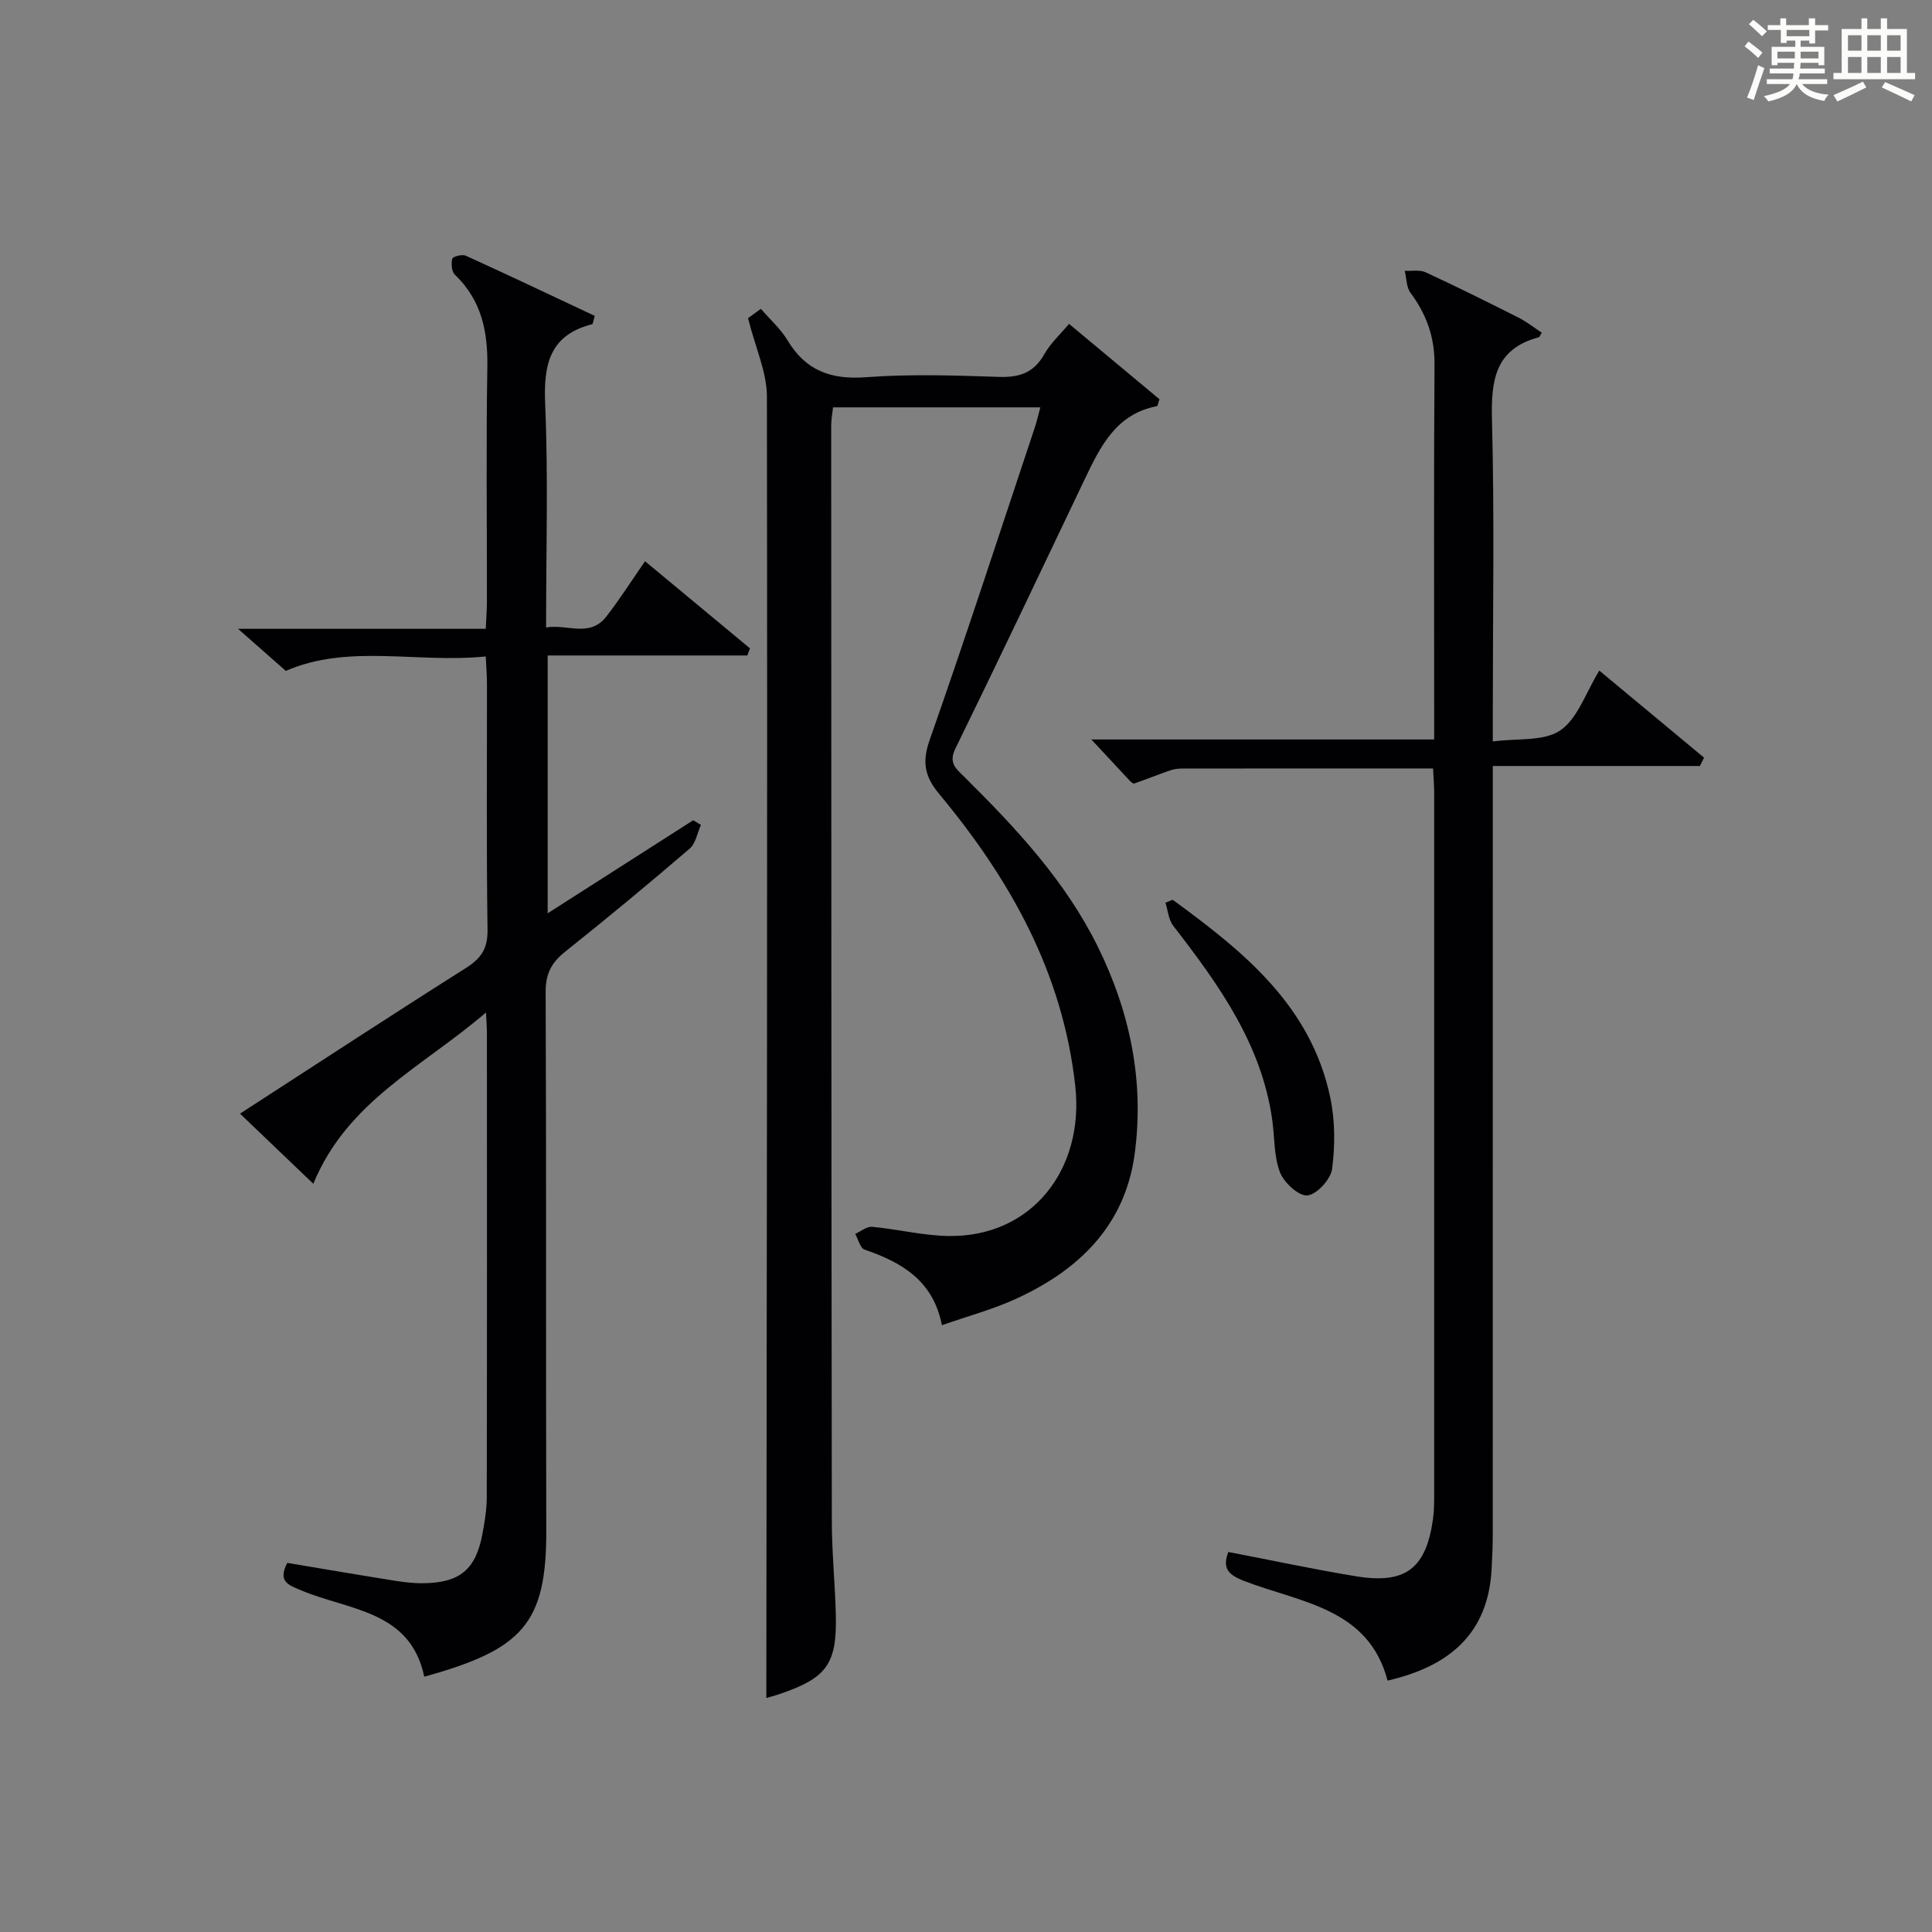
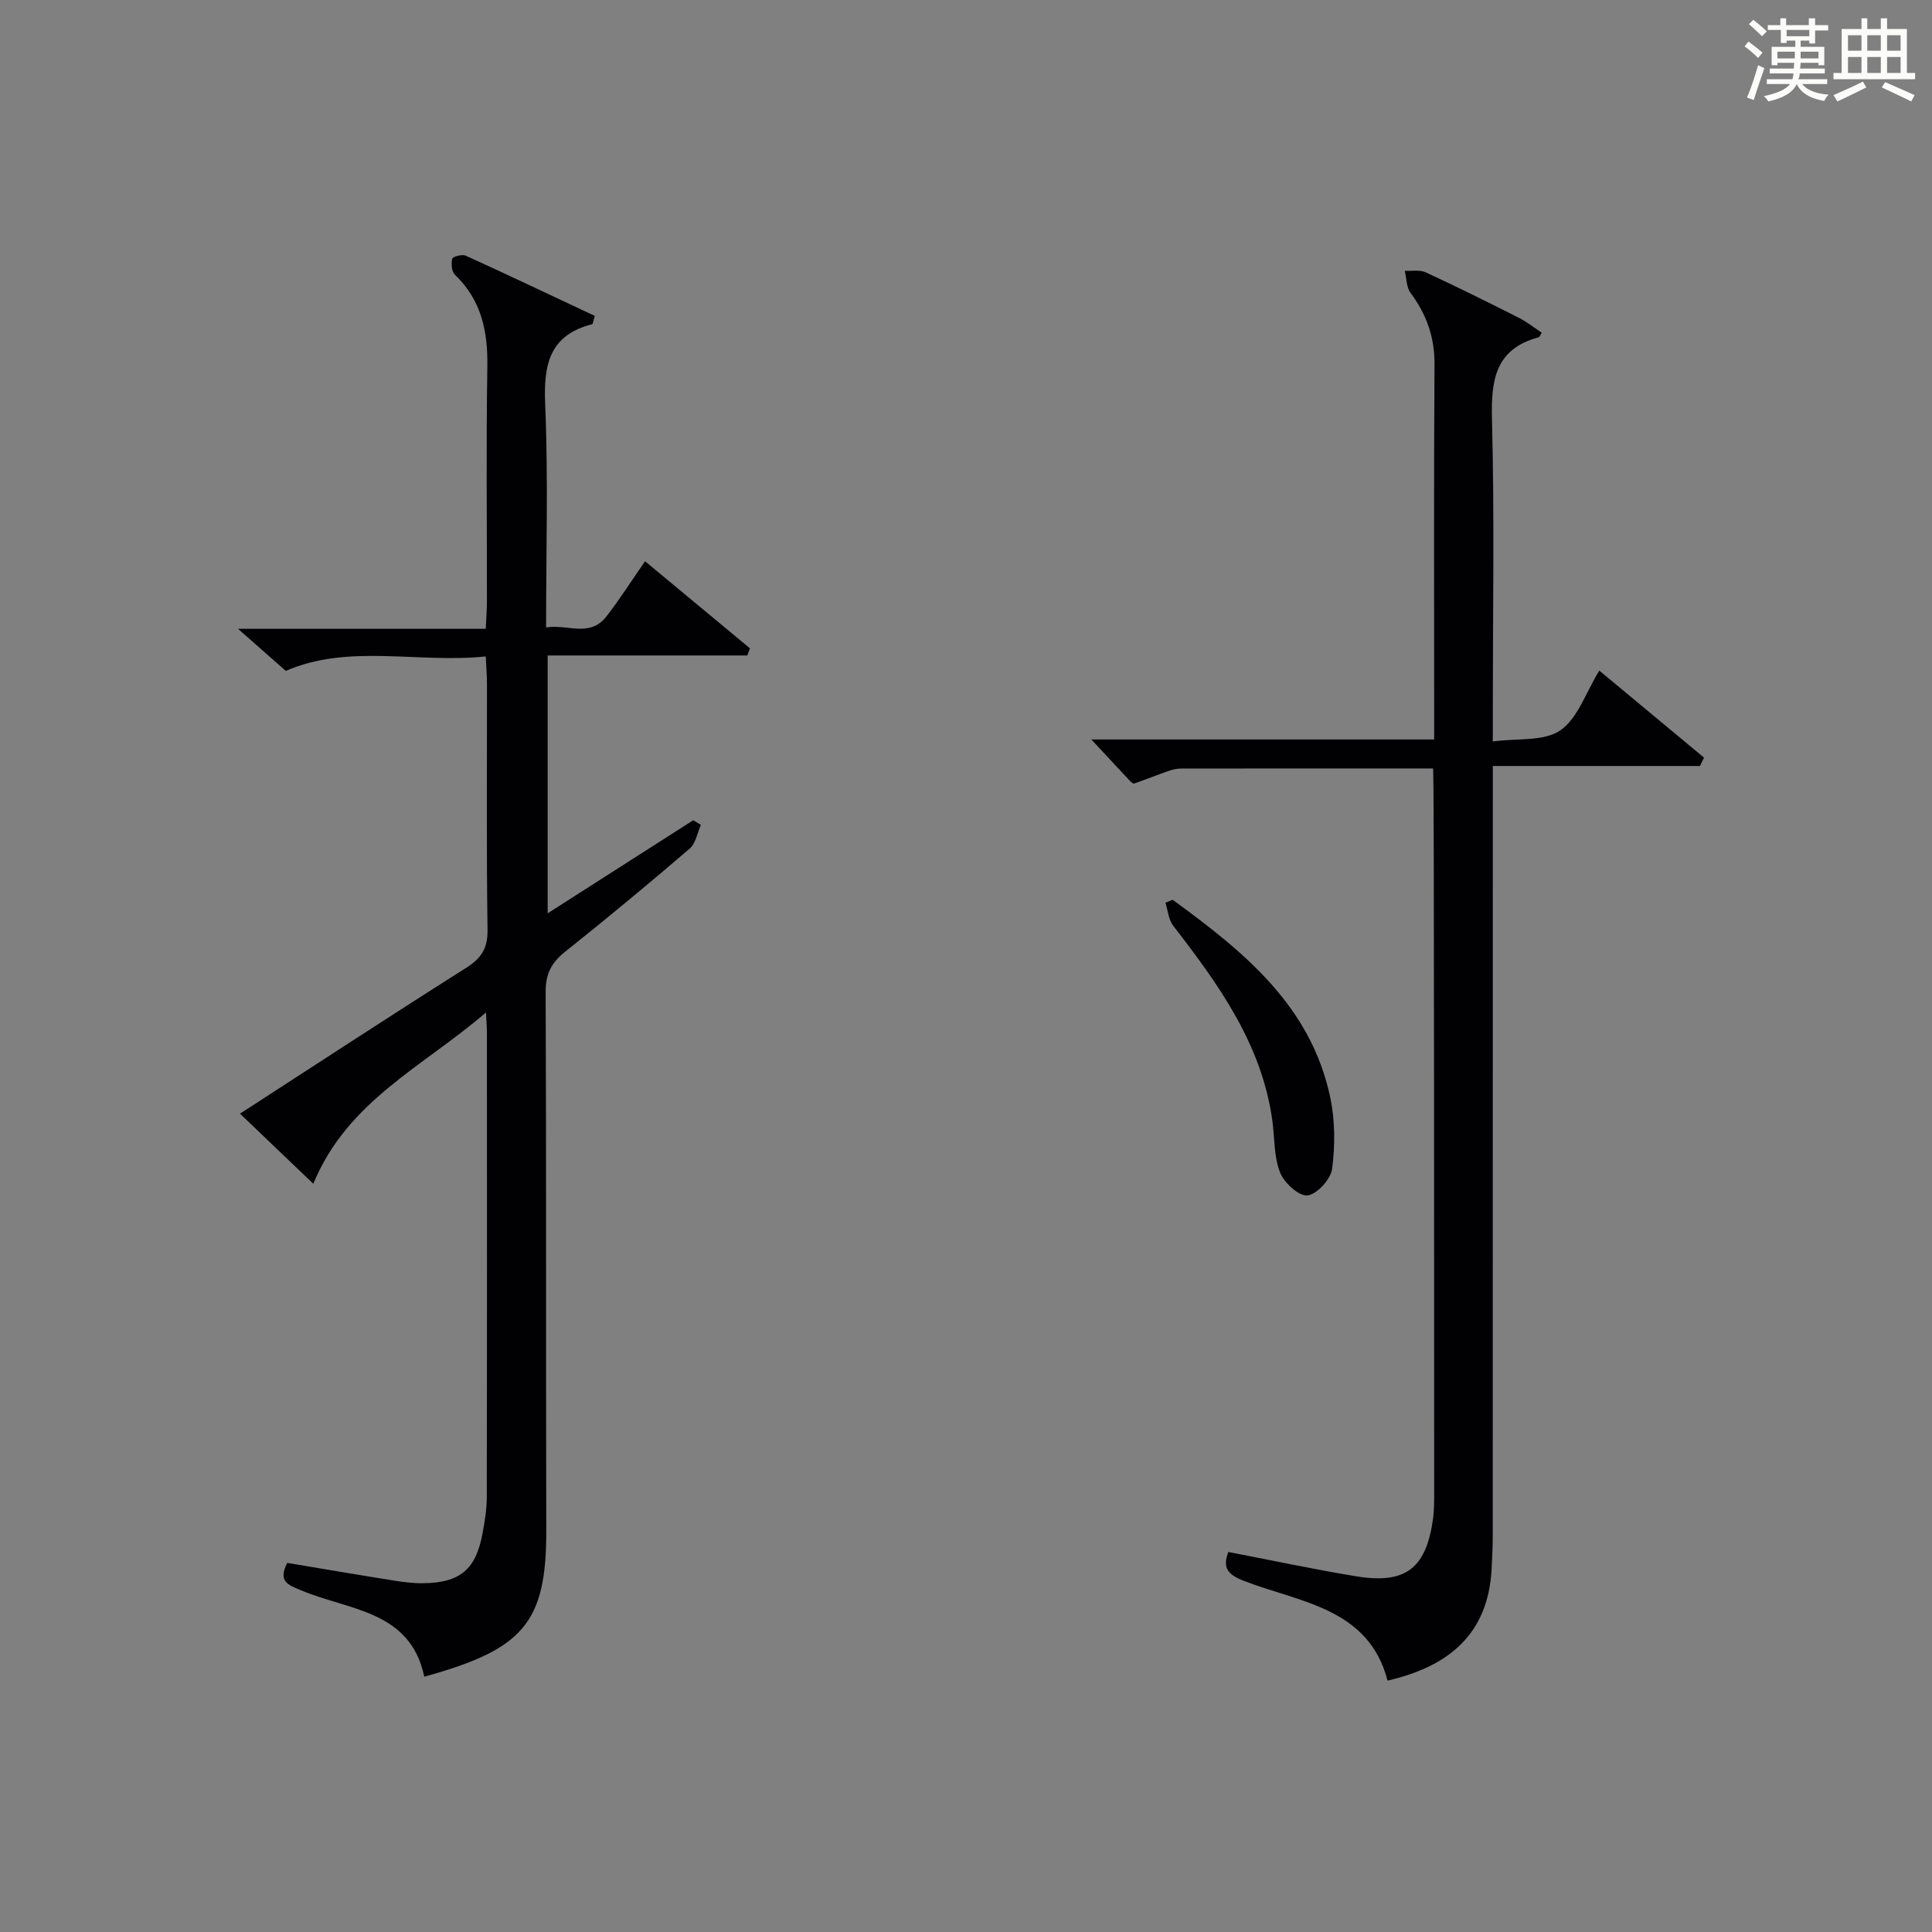
<svg xmlns="http://www.w3.org/2000/svg" version="1.1" id="漢_ZDIC_典" x="0px" y="0px" viewBox="0 0 400 400" style="enable-background:new 0 0 400 400;" xml:space="preserve">
  <rect x="0" y="0" width="400" height="400" fill="#808080" stroke="none" />
  <style type="text/css">
	.st1{fill:#010104;}
	.st0{fill:#fbfcfa;}
</style>
  <g>
    <path class="st0" d="M361.2,9.6l0.8-1c0.9,0.7,1.9,1.4,2.9,2.3L364,12C363,11,362,10.2,361.2,9.6z M361.7,20.2   c0.9-2.1,1.6-4.3,2.3-6.7c0.4,0.2,0.8,0.4,1.3,0.6c-0.7,2.1-1.5,4.3-2.2,6.6L361.7,20.2z M362.1,5l0.9-0.9c1,0.8,2,1.6,2.8,2.4   l-1,1C363.9,6.6,363,5.8,362.1,5z M374.6,3.8h1.2v1.4h2.7v1.1h-2.7v2.7h-1.2V8.4h-1.8v1.3h4.9v3.8h-1.2v-0.5h-3.7   c0,0.4-0.1,0.9-0.1,1.2h5.1v1h-5.2c0,0.5-0.1,0.9-0.3,1.2h6v1h-5.2c1.1,1.3,2.9,2,5.5,2.2c-0.4,0.4-0.7,0.8-0.9,1.3   c-2.9-0.5-4.8-1.6-5.7-3.5H372c-0.8,1.7-2.7,2.9-5.9,3.6c-0.2-0.4-0.6-0.8-0.9-1.1c2.8-0.6,4.6-1.4,5.4-2.5h-4.8v-1h5.3   c0.1-0.3,0.2-0.7,0.2-1.2h-4.9v-1h5c0-0.4,0-0.8,0.1-1.2H368v0.5h-1.2V9.7h4.9V8.4h-1.8v0.5h-1.2V6.2H366V5.2h2.6V3.8h1.2v1.4h4.7   V3.8z M368,12.1h3.6c0-0.4,0-0.9,0-1.4H368V12.1z M369.9,7.5h4.7V6.2h-4.7V7.5z M376.5,10.7h-3.7c0,0.5,0,1,0,1.4h3.7V10.7z" />
    <path class="st0" d="M385.3,3.8h1.3V6h2.8V3.8h1.3V6h4.1v9.1h1.7v1.3h-16.9v-1.3h1.7V6h4.1V3.8z M385.7,16.9l0.7,1.2   c-1.8,0.9-3.8,1.9-6,2.9c-0.2-0.4-0.5-0.8-0.8-1.3C381.9,18.7,383.9,17.8,385.7,16.9z M382.6,10.5h2.8V7.3h-2.8V10.5z M382.6,15.1   h2.8v-3.3h-2.8V15.1z M386.6,10.5h2.8V7.3h-2.8V10.5z M386.6,15.1h2.8v-3.3h-2.8V15.1z M390.3,17c2.1,0.9,4.1,1.8,6.1,2.7l-0.7,1.3   c-2.2-1.1-4.2-2-6.1-2.9L390.3,17z M393.5,7.3h-2.8v3.2h2.8V7.3z M390.7,15.1h2.8v-3.3h-2.8V15.1z" />
-     <path class="st1" d="M154.87,65.87c0.13-0.09,1.31-0.95,2.66-1.93c1.91,2.22,4.09,4.14,5.52,6.52c3.77,6.28,8.99,8.18,16.23,7.64   c9.11-0.68,18.32-0.38,27.47-0.07c4.26,0.15,7.28-0.81,9.46-4.69c1.27-2.26,3.29-4.09,5.12-6.29c6.46,5.38,12.67,10.56,18.73,15.61   c-0.31,0.87-0.37,1.4-0.52,1.43c-8.5,1.62-11.74,8.39-14.99,15.19c-8.87,18.59-17.69,37.21-26.75,55.71   c-1.49,3.03,0.22,4.23,1.84,5.84c10.65,10.57,20.87,21.45,27.63,35.13c6.74,13.65,9.68,28.03,7.64,43.04   c-2.03,14.89-11.74,24.14-24.9,30.06c-4.65,2.09-9.64,3.44-15,5.31c-1.78-9.21-8.28-13.01-16.01-15.65   c-0.91-0.31-1.31-2.14-1.94-3.26c1.18-0.52,2.41-1.57,3.53-1.46c5.27,0.49,10.51,1.82,15.78,1.9   c17.24,0.27,28.17-13.78,26.25-31.08c-2.61-23.55-13.54-42.84-28.22-60.5c-2.98-3.58-3.52-6.58-1.92-11.13   c7.54-21.48,14.58-43.13,21.78-64.73c0.41-1.24,0.7-2.53,1.13-4.12c-14.39,0-28.46,0-42.92,0c-0.13,1.24-0.38,2.5-0.38,3.76   c0.02,75.63,0.03,151.27,0.13,226.9c0.01,6.48,0.68,12.95,0.83,19.43c0.23,10-1.87,12.91-11.22,16.16   c-1.39,0.48-2.82,0.86-3.17,0.96c0.09-89.73,0.25-179.63,0.12-269.52C158.76,77.03,156.41,72.02,154.87,65.87z" />
    <path class="st1" d="M64.87,245.09c-5.3-5.07-10.1-9.65-15.18-14.52c15.8-10.22,31.21-20.32,46.78-30.16c3.15-1.99,4.52-4.01,4.47-7.9   c-0.25-16.99-0.1-33.99-0.12-50.98c0-1.63-0.14-3.25-0.25-5.62c-14.19,1.45-28.39-2.67-41.4,2.99c-3.1-2.73-6.06-5.34-9.89-8.71   c17.63,0,34.17,0,51.29,0c0.1-2.23,0.24-3.99,0.24-5.74c0.02-16.16-0.18-32.33,0.09-48.49c0.12-7.36-1.22-13.83-6.73-19.1   c-0.67-0.64-0.79-2.28-0.53-3.3c0.11-0.44,2.04-0.96,2.77-0.63c8.47,3.84,16.86,7.84,25.28,11.79c0.61,0.29,1.23,0.57,1.45,0.67   c-0.34,1.15-0.37,1.69-0.53,1.73c-8.87,2.26-10.09,8.37-9.74,16.58c0.65,15.12,0.19,30.29,0.19,46.21   c4.42-0.76,9.02,2.18,12.49-2.28c2.75-3.53,5.15-7.33,8-11.43c7.38,6.13,14.55,12.09,21.73,18.04c-0.19,0.49-0.37,0.98-0.56,1.47   c-13.67,0-27.34,0-41.33,0c0,18.02,0,35.28,0,53.38c10.24-6.54,20.19-12.9,30.14-19.27c0.53,0.32,1.06,0.65,1.59,0.97   c-0.75,1.66-1.08,3.83-2.33,4.91c-8.47,7.26-17.05,14.39-25.77,21.33c-2.84,2.26-4.07,4.58-4.05,8.35   c0.16,37.16,0.03,74.31,0.13,111.47c0.05,19.25-4.84,24.65-25.26,30.29c-2.89-13.82-15.75-13.72-25.6-17.92   c-2.58-1.1-4.75-1.76-2.77-5.64c7.26,1.21,14.73,2.49,22.2,3.68c1.96,0.31,3.97,0.56,5.95,0.53c7.63-0.09,10.9-2.84,12.28-10.3   c0.45-2.44,0.87-4.94,0.88-7.41c0.06-32.16,0.04-64.32,0.03-96.47c0-0.83-0.08-1.65-0.19-3.99   C87.52,220.9,71.91,227.94,64.87,245.09z" />
-     <path class="st1" d="M296.7,159.1c-17.74,0-34.89-0.01-52.04,0.02c-0.82,0-1.68,0.13-2.45,0.4c-2.47,0.86-4.91,1.83-7.38,2.7   c-0.2,0.07-0.61-0.25-0.83-0.48c-2.46-2.62-4.91-5.26-8.05-8.64c24.09,0,47.14,0,70.98,0c0-2.19,0-3.94,0-5.69   c0-23.99-0.09-47.98,0.07-71.97c0.04-5.64-1.66-10.36-4.96-14.8c-0.87-1.17-0.83-3.03-1.2-4.57c1.45,0.08,3.1-0.26,4.33,0.31   c6.49,3,12.9,6.19,19.28,9.41c1.68,0.85,3.19,2.06,4.75,3.09c-0.41,0.67-0.47,0.91-0.59,0.94c-9.1,2.42-9.93,8.94-9.71,17.14   c0.52,19.98,0.17,39.98,0.17,59.97c0,1.8,0,3.6,0,6.58c5.11-0.69,10.57,0.03,13.97-2.29c3.61-2.46,5.26-7.8,8.08-12.38   c7.47,6.21,14.57,12.11,21.68,18.02c-0.28,0.58-0.57,1.15-0.85,1.73c-14.01,0-28.01,0-42.88,0c0,2.6,0,4.5,0,6.41   c0,50.81,0,101.63-0.01,152.44c0,2.49-0.1,4.99-0.24,7.48c-0.74,13.4-8.83,20.1-21.54,23.03c-3.93-15.04-18.04-16.14-29.65-20.61   c-3.46-1.33-4.58-2.73-3.31-6.02c8.84,1.7,17.56,3.57,26.35,5.02c10.32,1.71,14.58-1.56,16.02-11.86c0.25-1.81,0.24-3.66,0.24-5.49   c0.01-48.31,0.01-96.63,0-144.94C296.92,162.58,296.8,161.11,296.7,159.1z" />
+     <path class="st1" d="M296.7,159.1c-17.74,0-34.89-0.01-52.04,0.02c-0.82,0-1.68,0.13-2.45,0.4c-2.47,0.86-4.91,1.83-7.38,2.7   c-0.2,0.07-0.61-0.25-0.83-0.48c-2.46-2.62-4.91-5.26-8.05-8.64c24.09,0,47.14,0,70.98,0c0-2.19,0-3.94,0-5.69   c0-23.99-0.09-47.98,0.07-71.97c0.04-5.64-1.66-10.36-4.96-14.8c-0.87-1.17-0.83-3.03-1.2-4.57c1.45,0.08,3.1-0.26,4.33,0.31   c6.49,3,12.9,6.19,19.28,9.41c1.68,0.85,3.19,2.06,4.75,3.09c-0.41,0.67-0.47,0.91-0.59,0.94c-9.1,2.42-9.93,8.94-9.71,17.14   c0.52,19.98,0.17,39.98,0.17,59.97c0,1.8,0,3.6,0,6.58c5.11-0.69,10.57,0.03,13.97-2.29c3.61-2.46,5.26-7.8,8.08-12.38   c7.47,6.21,14.57,12.11,21.68,18.02c-0.28,0.58-0.57,1.15-0.85,1.73c-14.01,0-28.01,0-42.88,0c0,2.6,0,4.5,0,6.41   c0,50.81,0,101.63-0.01,152.44c0,2.49-0.1,4.99-0.24,7.48c-0.74,13.4-8.83,20.1-21.54,23.03c-3.93-15.04-18.04-16.14-29.65-20.61   c-3.46-1.33-4.58-2.73-3.31-6.02c8.84,1.7,17.56,3.57,26.35,5.02c10.32,1.71,14.58-1.56,16.02-11.86c0.25-1.81,0.24-3.66,0.24-5.49   C296.92,162.58,296.8,161.11,296.7,159.1z" />
    <path class="st1" d="M242.79,186.29c14.59,10.65,28.6,21.87,32.62,40.91c1.01,4.78,1.02,9.96,0.39,14.81c-0.28,2.14-3.16,5.29-5.11,5.49   c-1.79,0.18-4.85-2.64-5.68-4.78c-1.28-3.29-1.09-7.13-1.59-10.73c-2.18-15.8-11.11-28.16-20.51-40.31   c-0.98-1.26-1.1-3.18-1.62-4.79C241.8,186.69,242.29,186.49,242.79,186.29z" />
  </g>
</svg>